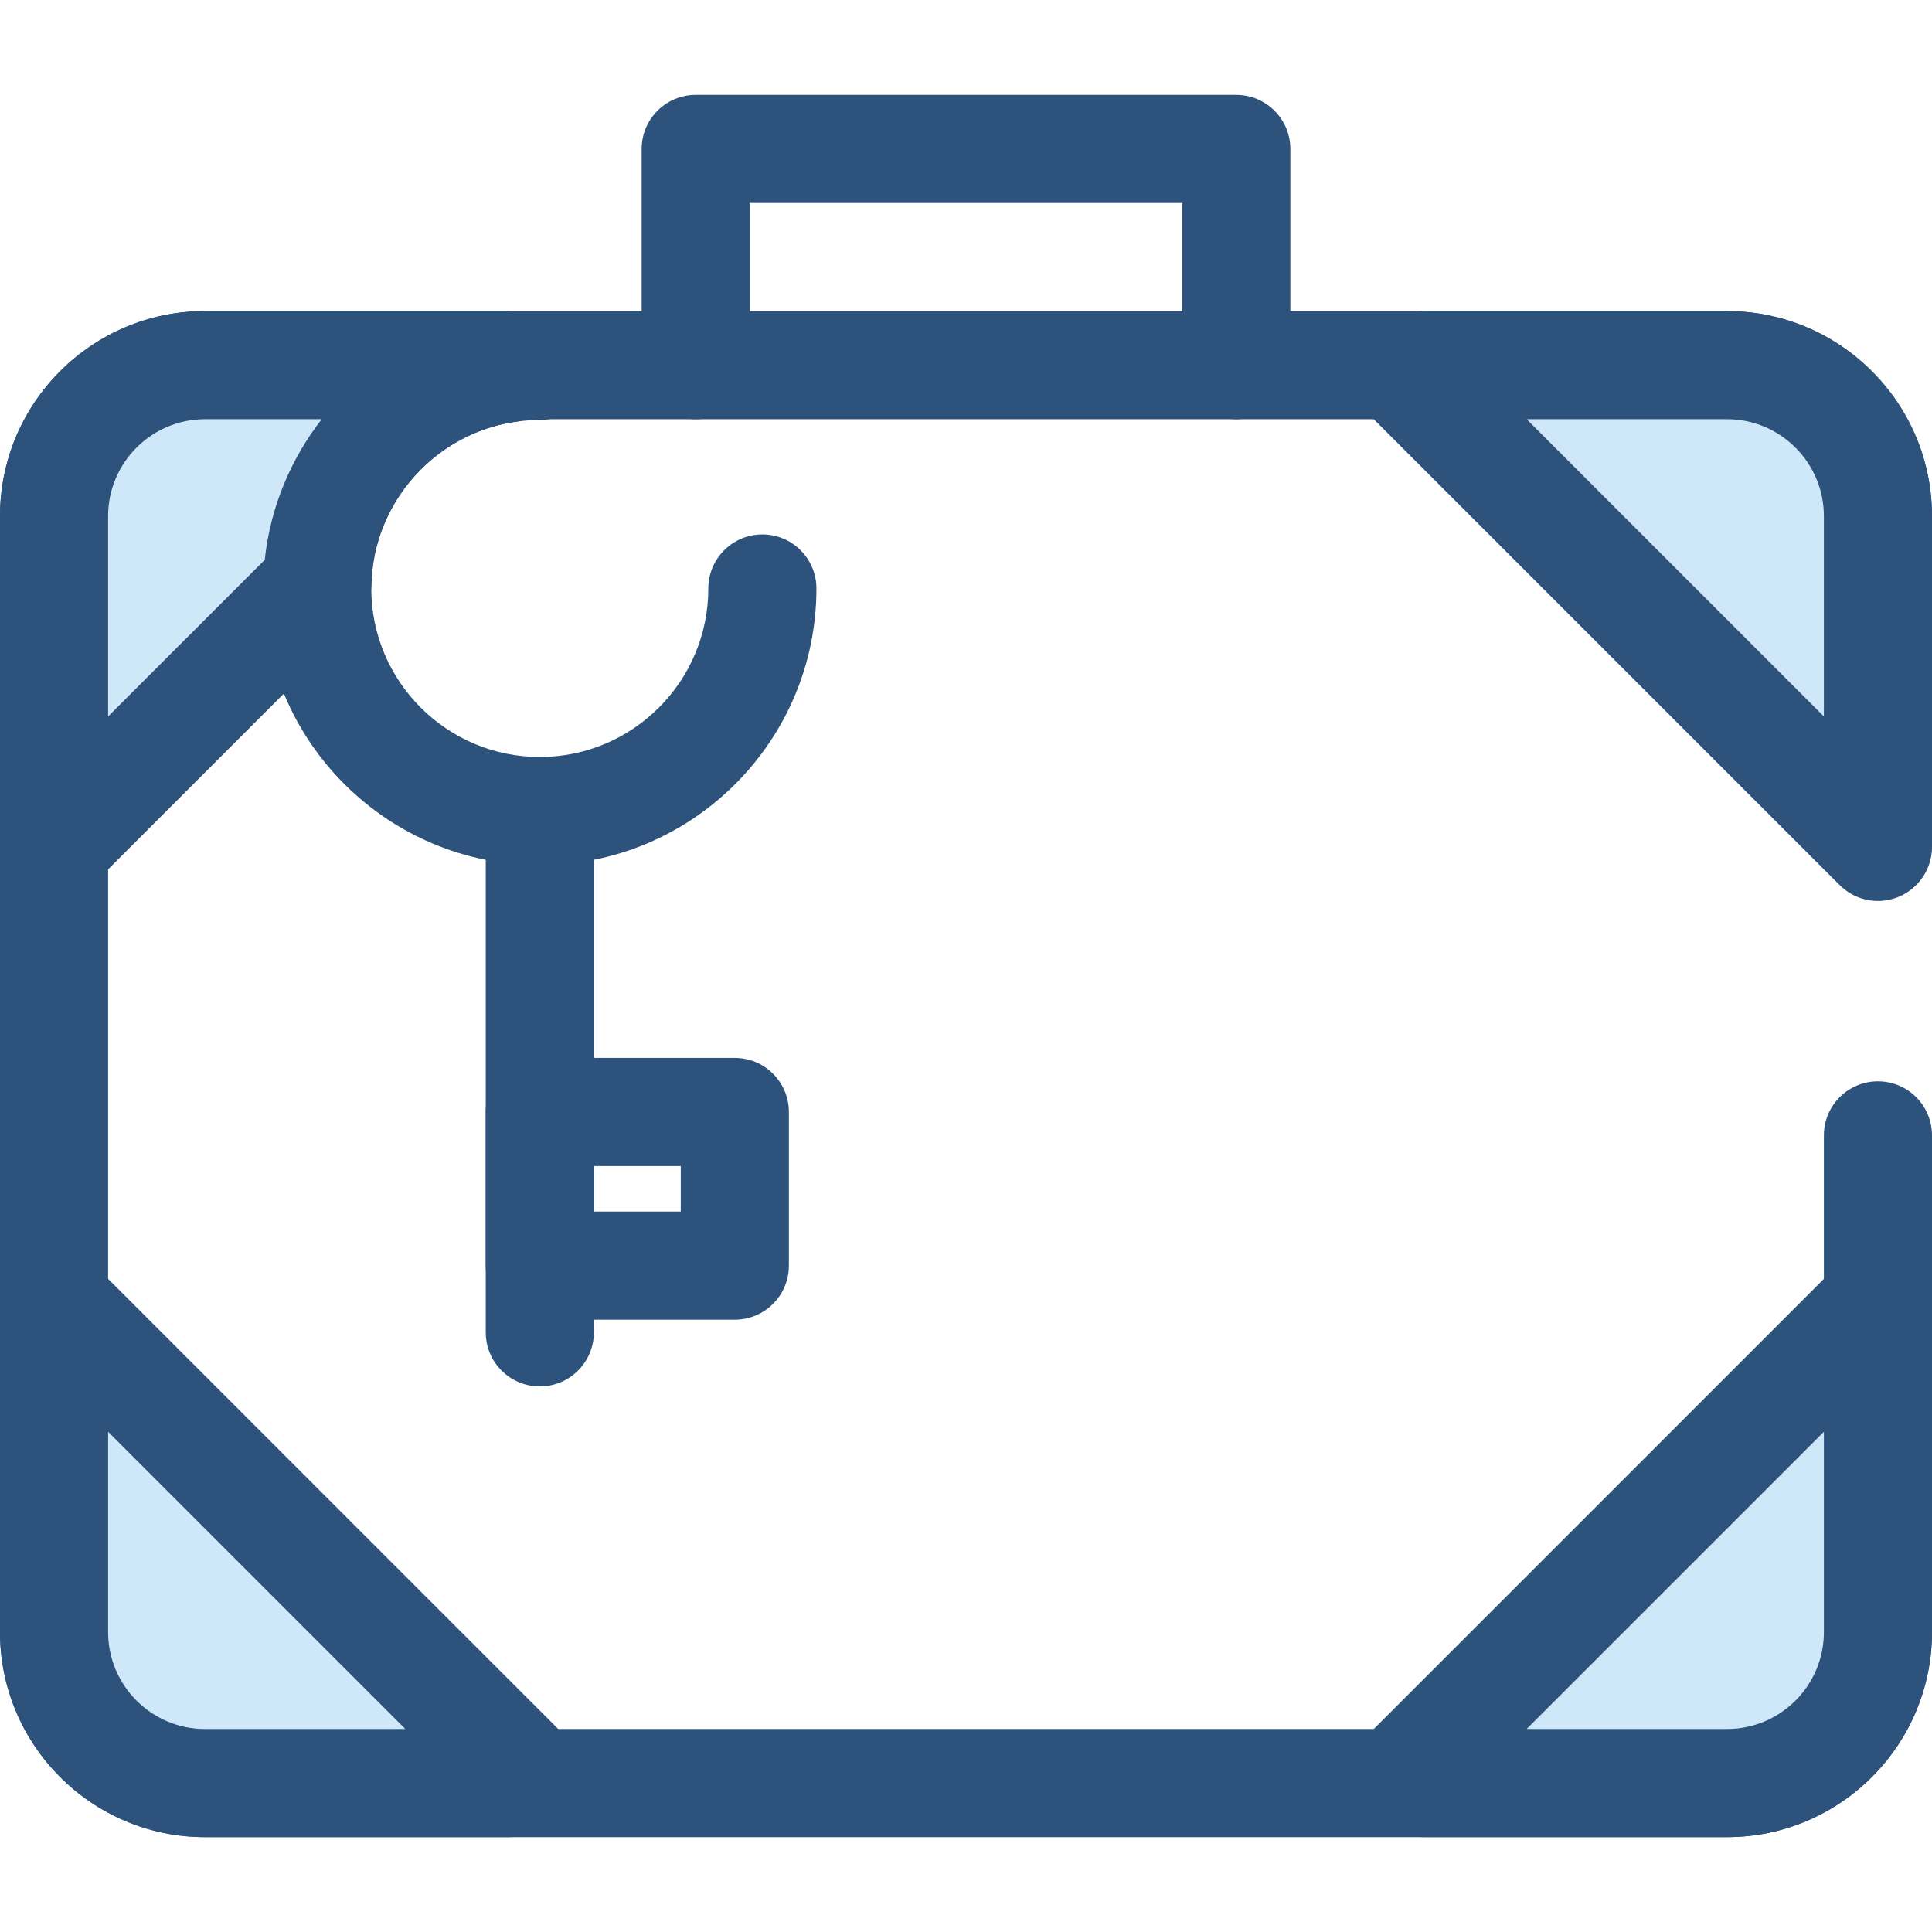
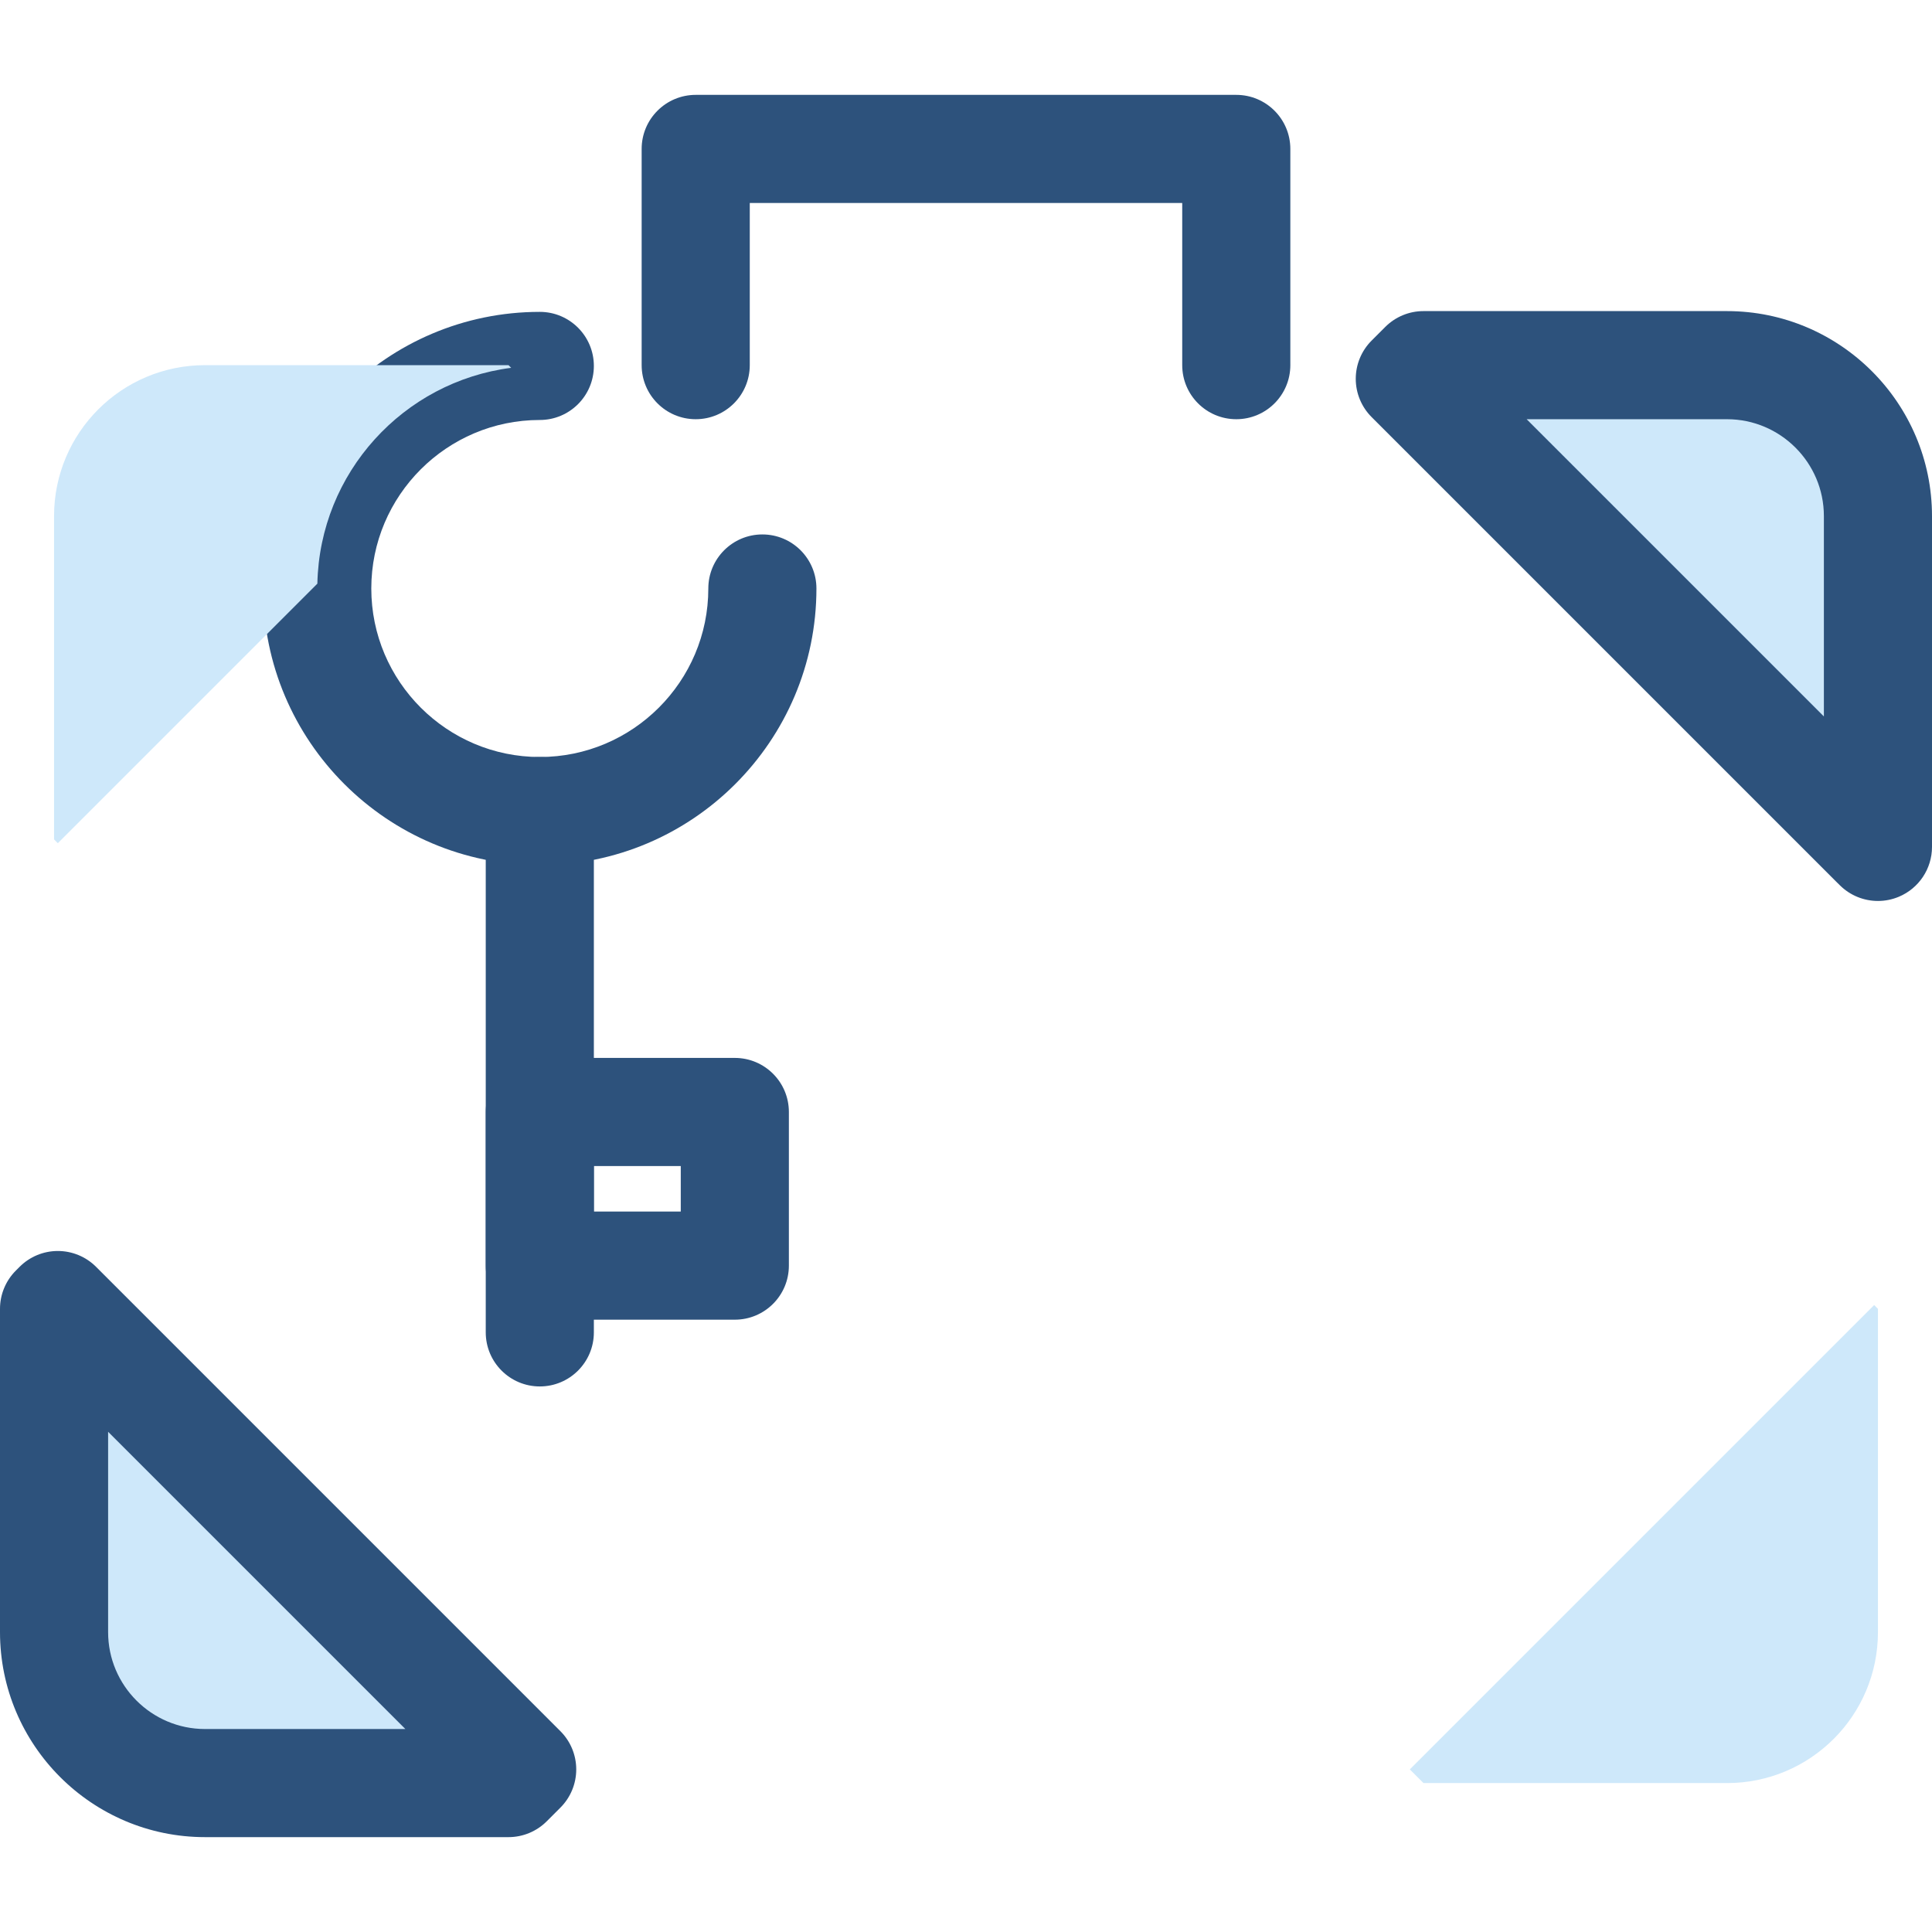
<svg xmlns="http://www.w3.org/2000/svg" height="800px" width="800px" version="1.1" id="Layer_1" viewBox="0 0 512.001 512.001" xml:space="preserve">
-   <path style="fill:#2D527C;" d="M457.671,486.86H54.33C24.372,486.86,0,462.486,0,432.53V136.774c0-29.958,24.372-54.33,54.33-54.33  h403.341c29.958,0,54.33,24.372,54.33,54.33v86.678c0,7.912-6.415,14.326-14.326,14.326c-7.911,0-14.326-6.414-14.326-14.326  v-86.678c0-14.16-11.519-25.679-25.679-25.679H54.33c-14.16,0-25.679,11.519-25.679,25.679V432.53  c0,14.16,11.519,25.679,25.679,25.679h403.341c14.16,0,25.679-11.519,25.679-25.679V300.887c0-7.912,6.415-14.326,14.326-14.326  c7.911,0,14.326,6.414,14.326,14.326V432.53C512,462.486,487.629,486.86,457.671,486.86z" />
  <path style="fill:#CEE8FA;" d="M457.671,96.77c22.095,0,40.004,17.91,40.004,40.004v87.665l-1.003-0.987L373.615,100.394  l3.624-3.624L457.671,96.77L457.671,96.77z" />
  <path style="fill:#2D527C;" d="M497.677,238.765c-3.693,0-7.326-1.43-10.061-4.126l-1.001-0.987L363.486,110.524  c-2.686-2.686-4.196-6.331-4.196-10.131s1.51-7.444,4.197-10.13l3.624-3.624c2.686-2.686,6.331-4.195,10.128-4.195h80.432  c29.958,0,54.33,24.372,54.33,54.33v87.665c0,5.776-3.468,10.986-8.797,13.215C501.419,238.402,499.54,238.765,497.677,238.765z   M404.576,111.096l78.773,78.773v-53.094c0-14.16-11.519-25.679-25.679-25.679H404.576z" />
  <path style="fill:#CEE8FA;" d="M138.386,468.91l-3.624,3.624H54.33c-22.095,0-40.004-17.911-40.004-40.004v-85.675l1.003-1.003  L138.386,468.91z" />
  <path style="fill:#2D527C;" d="M134.76,486.86H54.33C24.372,486.86,0,462.486,0,432.53v-85.675c0-3.798,1.508-7.439,4.193-10.127  l1.001-1.003c2.686-2.688,6.331-4.199,10.13-4.199c3.801,0,7.445,1.508,10.133,4.196L148.514,458.78  c2.686,2.686,4.196,6.331,4.196,10.131c0,3.801-1.51,7.444-4.197,10.13l-3.624,3.624C142.204,485.35,138.559,486.86,134.76,486.86z   M28.651,379.436v53.094c0,14.16,11.519,25.679,25.679,25.679h53.095L28.651,379.436z" />
  <path style="fill:#CEE8FA;" d="M497.676,346.855v85.675c0,22.095-17.91,40.004-40.004,40.004H377.24l-3.624-3.624l123.058-123.058  L497.676,346.855z" />
  <g>
-     <path style="fill:#2D527C;" d="M457.671,486.86H377.24c-3.798,0-7.442-1.509-10.128-4.195l-3.624-3.624   c-2.688-2.686-4.197-6.331-4.197-10.13c0-3.799,1.51-7.444,4.196-10.131l123.058-123.058c2.688-2.686,6.331-4.196,10.13-4.196   c0.001,0,0.001,0,0.003,0c3.799,0,7.444,1.511,10.13,4.199l1.001,1.003c2.685,2.686,4.193,6.329,4.193,10.127v85.675   C512,462.486,487.629,486.86,457.671,486.86z M404.576,458.208h53.095c14.16,0,25.679-11.519,25.679-25.679v-53.094   L404.576,458.208z" />
    <path style="fill:#2D527C;" d="M327.628,111.096c-7.911,0-14.326-6.414-14.326-14.326V53.793H198.697V96.77   c0,7.912-6.415,14.326-14.326,14.326s-14.326-6.414-14.326-14.326V39.467c0-7.912,6.415-14.326,14.326-14.326h143.257   c7.911,0,14.326,6.414,14.326,14.326V96.77C341.954,104.682,335.541,111.096,327.628,111.096z" />
    <path style="fill:#2D527C;" d="M143.055,229.267c-40.423,0-73.309-32.886-73.309-73.309s32.886-73.309,73.309-73.309   c7.911,0,14.326,6.414,14.326,14.326s-6.415,14.326-14.326,14.326c-24.623,0-44.657,20.033-44.657,44.657   s20.033,44.657,44.657,44.657s44.657-20.033,44.657-44.657c0-7.912,6.415-14.326,14.326-14.326s14.326,6.414,14.326,14.326   C216.364,196.381,183.478,229.267,143.055,229.267z" />
  </g>
  <path style="fill:#CEE8FA;" d="M135.468,97.476l-0.706-0.706H54.33c-22.095,0-40.004,17.91-40.004,40.004v85.675l1.003,1.003  l68.776-68.776C84.734,125.254,106.894,101.149,135.468,97.476z" />
  <g>
-     <path style="fill:#2D527C;" d="M15.328,237.776c-3.666,0-7.329-1.397-10.125-4.193L4.2,232.58C1.511,229.896,0,226.25,0,222.449   v-85.675c0-29.958,24.372-54.33,54.33-54.33h80.432c3.796,0,7.438,1.507,10.124,4.192l0.708,0.708   c3.865,3.861,5.197,9.585,3.434,14.757c-1.762,5.172-6.313,8.891-11.733,9.585c-21.691,2.786-38.399,21.4-38.867,43.297   c-0.08,3.693-1.582,7.212-4.193,9.823l-68.776,68.776C22.662,236.378,18.994,237.776,15.328,237.776z M54.33,111.096   c-14.16,0-25.679,11.519-25.679,25.679v53.095l41.512-41.51c1.455-13.844,6.861-26.68,15.094-37.264L54.33,111.096L54.33,111.096z" />
    <path style="fill:#2D527C;" d="M143.055,367.422c-7.911,0-14.326-6.414-14.326-14.326V214.943c0-7.912,6.415-14.326,14.326-14.326   c7.911,0,14.326,6.414,14.326,14.326v138.154C157.381,361.007,150.967,367.422,143.055,367.422z" />
    <path style="fill:#2D527C;" d="M194.738,349.73h-51.683c-7.911,0-14.326-6.414-14.326-14.326v-40.719   c0-7.912,6.415-14.326,14.326-14.326h51.681c7.911,0,14.326,6.414,14.326,14.326v40.719   C209.063,343.316,202.648,349.73,194.738,349.73z M157.381,321.079h23.03v-12.068h-23.03L157.381,321.079L157.381,321.079z" />
  </g>
</svg>